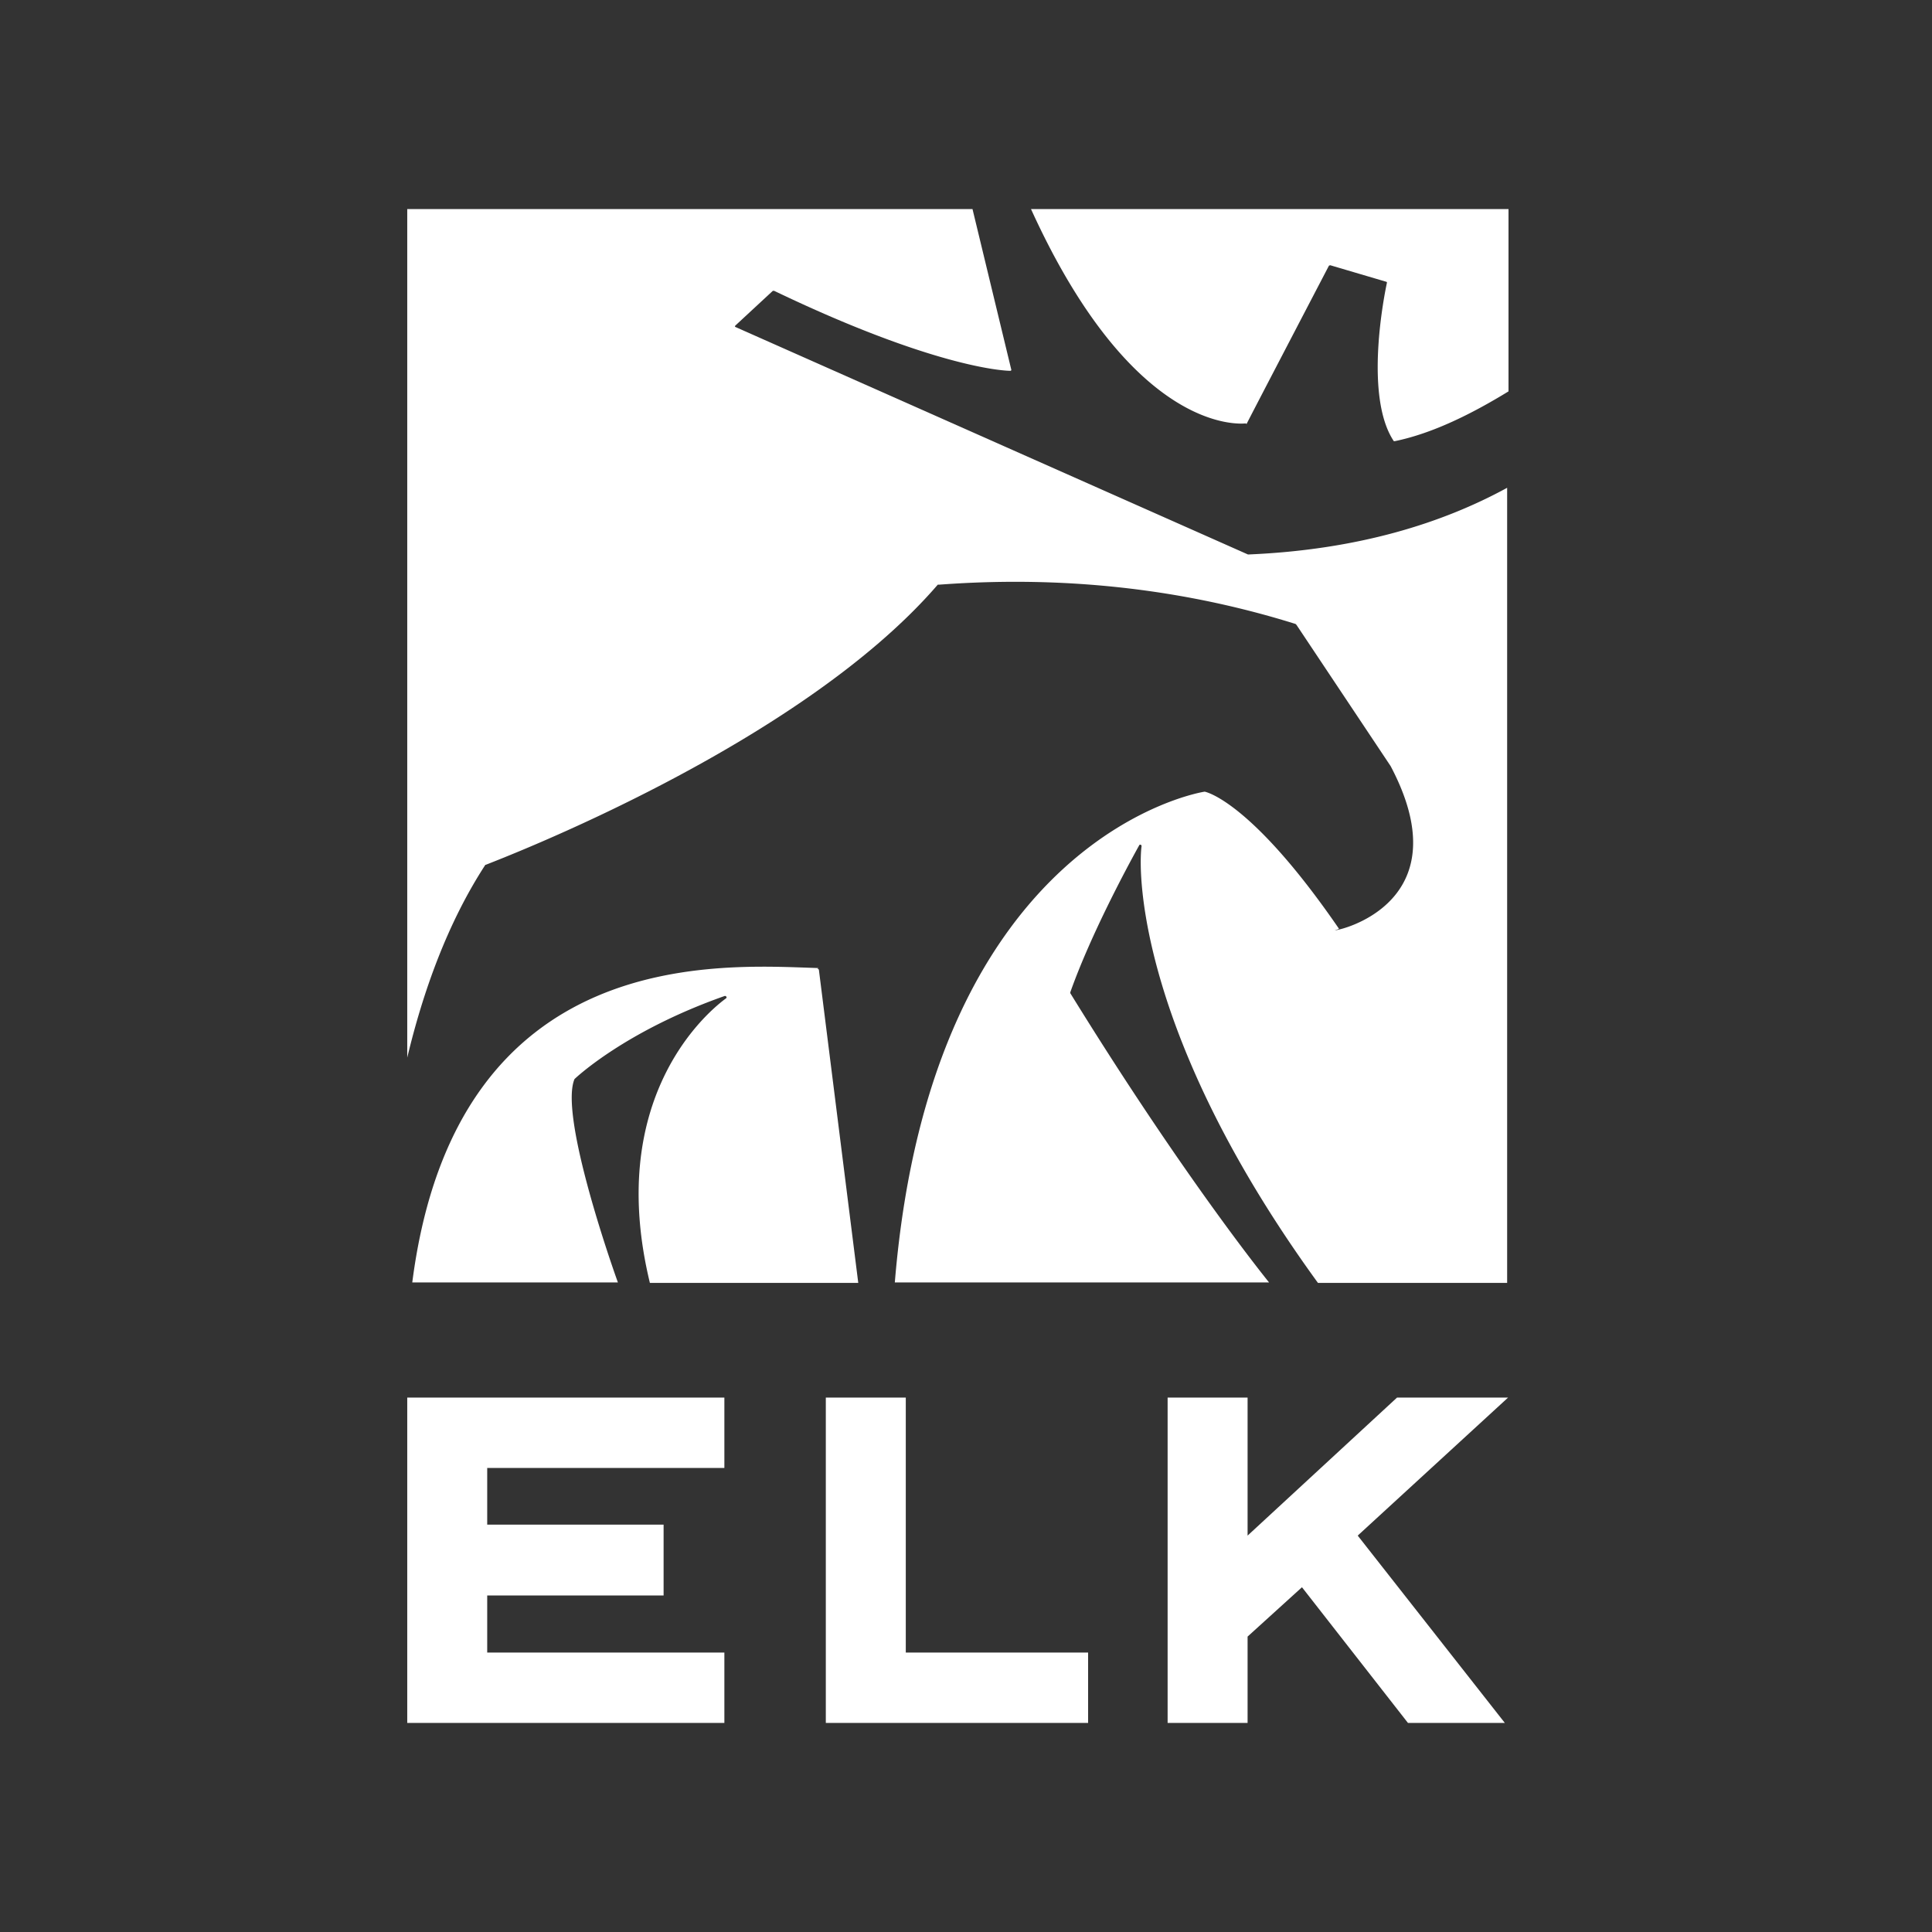
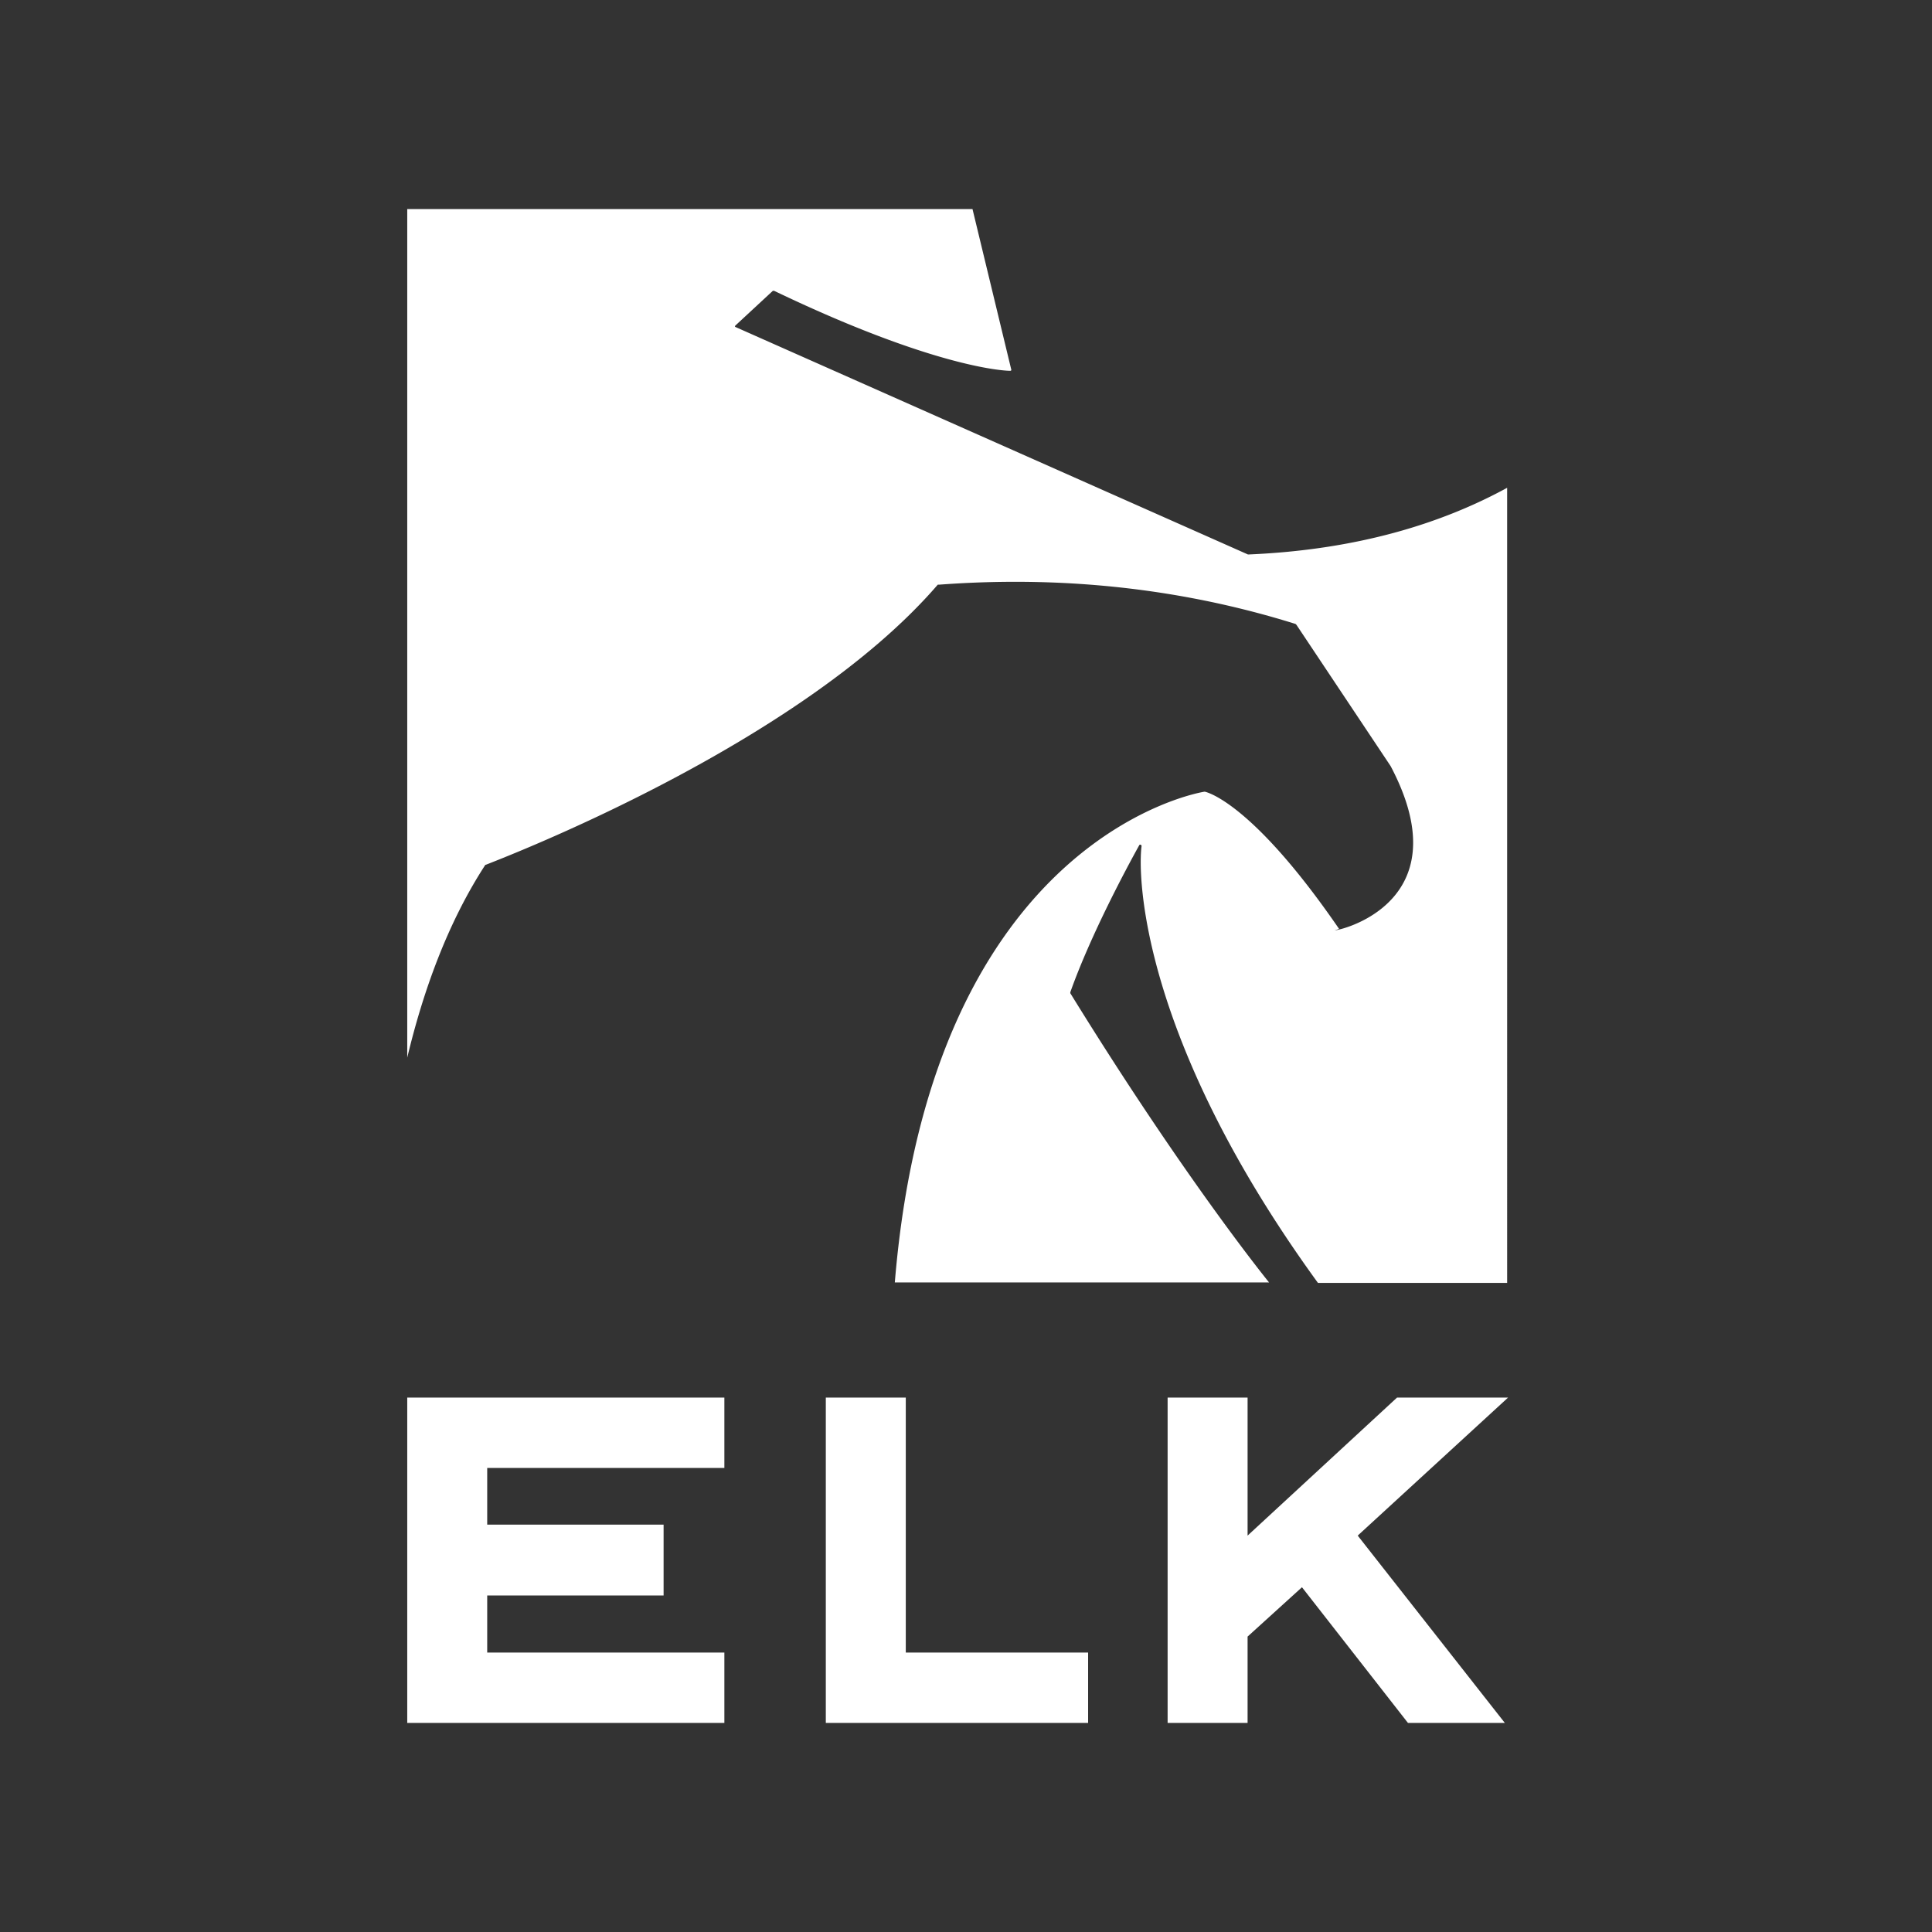
<svg xmlns="http://www.w3.org/2000/svg" id="ELK" viewBox="0 0 650 650">
  <rect x="0" y="0" width="650" height="650" fill="#333333" stroke="none" />
  <defs>
    <style>.cls-1{fill:#fff}</style>
  </defs>
  <g>
    <path d="M277.836 470.206v109.462h88.246v-23.676h-61.341v-85.786h-26.905zM507.368 470.206H470.01l-50.273 46.43v-46.43h-26.904v109.462h26.904v-29.057l18.295-16.603 35.667 45.66h32.593l-49.504-63.033 50.58-46.429zM243.706 493.882v-23.676H137.012v109.462h106.694v-23.676h-79.79v-19.217h59.343v-23.83h-59.343v-19.063h79.79z" class="cls-1" />
  </g>
  <g>
    <path d="m419.89 186.558-172.494-76.561c-.154 0-.154-.308 0-.462l12.607-11.684h.461c52.579 25.213 76.408 26.904 79.483 26.904a.33.33 0 0 0 .307-.307l-13.067-54.116H137.012v285.493c5.227-21.831 13.375-45.046 26.29-64.878h.153c3.69-1.537 105.157-39.818 152.047-94.242h.462c28.902-2.152 71.796-1.845 119.916 13.222l.307.307 31.67 47.505c22.907 43.355-13.067 53.963-16.91 54.885-3.844.922-.462 0-.462-.154-29.672-43.2-45.046-46.121-45.2-46.121-.153 0-91.781 13.99-104.234 165.115h125.912c-8.148-10.147-33.976-43.97-66.876-97.317v-.307c6.918-19.525 19.37-42.586 23.214-49.504.154-.307.769-.154.769.308-1.384 10.454 0 65.339 59.343 146.974h63.648V164.113c-21.677 11.837-50.12 20.908-87.324 22.445h.154Z" class="cls-1" />
-     <path d="M275.377 325.692c-31.824-.923-121.915-8.917-136.674 105.772h69.182c-4.458-12.453-19.37-57.037-14.605-68.414.308-.307 16.911-16.142 50.58-27.98.461 0 .769.461.461.769-9.224 6.764-40.125 36.128-25.674 95.779h70.105L275.53 326.46c0-.308-.307-.615-.615-.615l.462-.154ZM419.122 142.59h.308c0-.155 27.673-53.194 27.673-53.194s.307-.154.46-.154l18.757 5.534a.33.33 0 0 1 .307.308c-.768 3.536-7.84 38.127 2.307 53.347h.307c12.76-2.613 25.982-9.224 38.28-16.757 12.3-7.534 0 0 0 0V70.332H346.866c34.13 75.024 69.644 72.41 72.41 72.103l-.153.154Z" class="cls-1" />
  </g>
</svg>